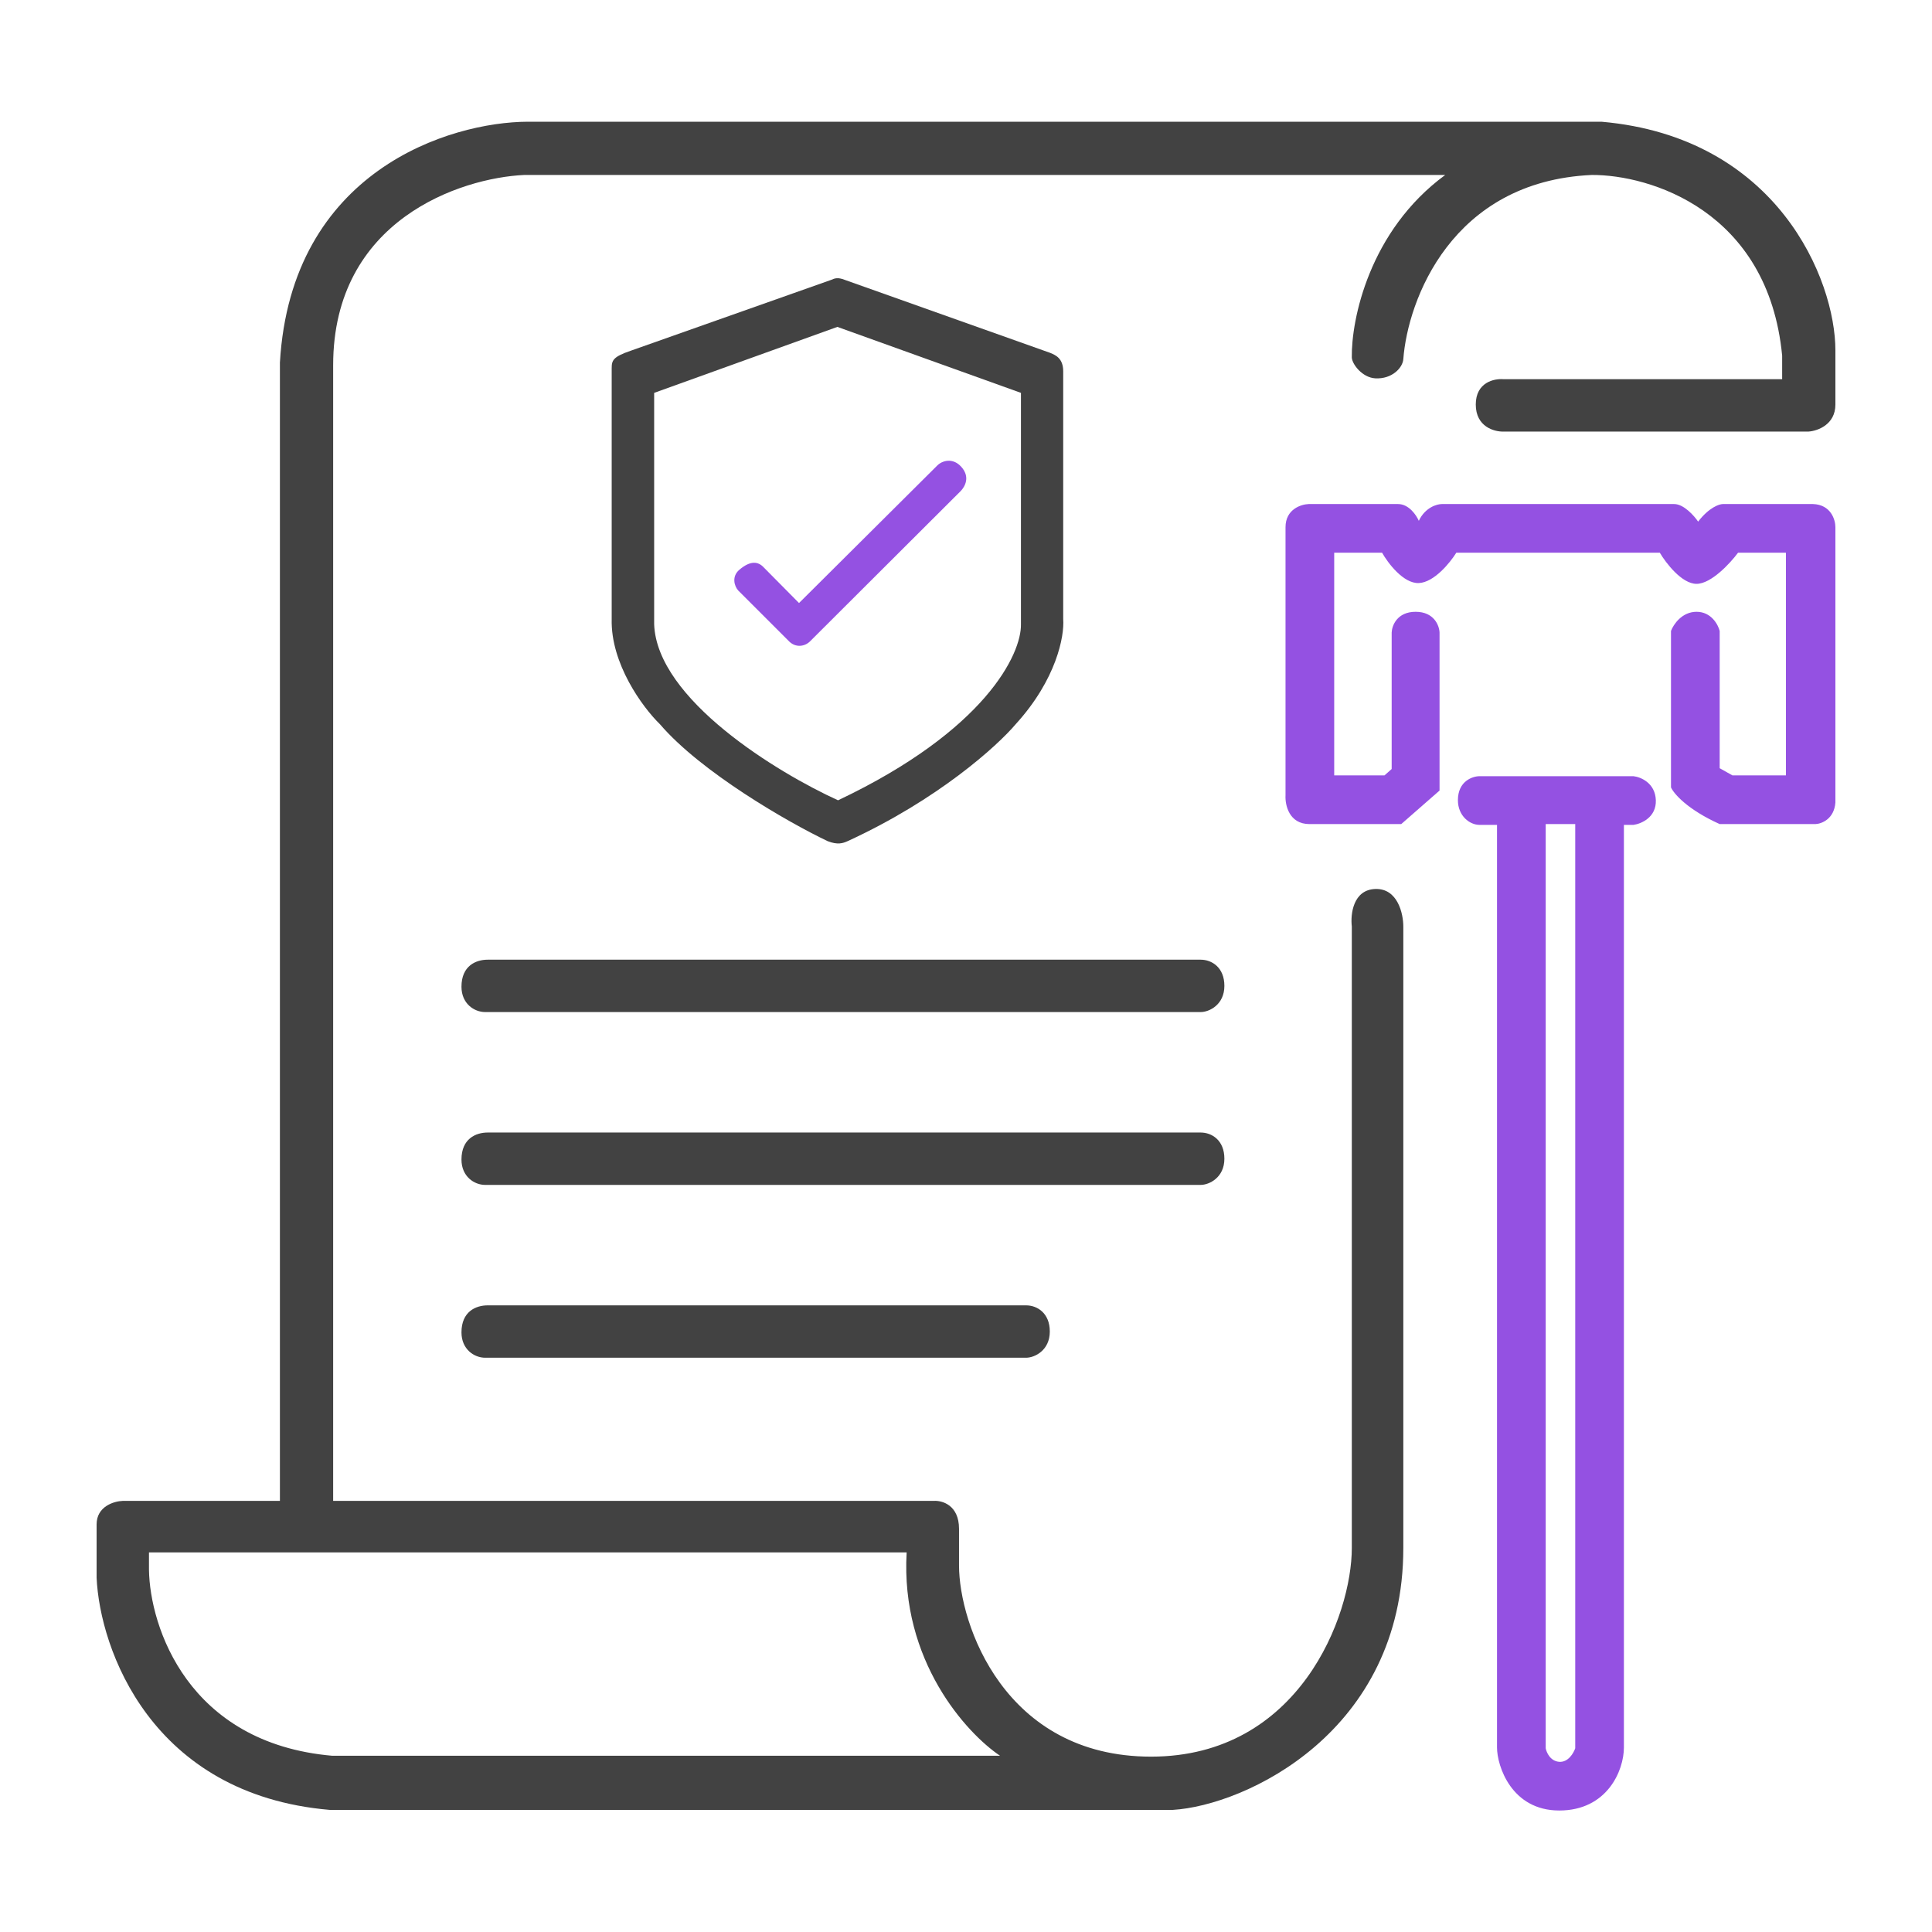
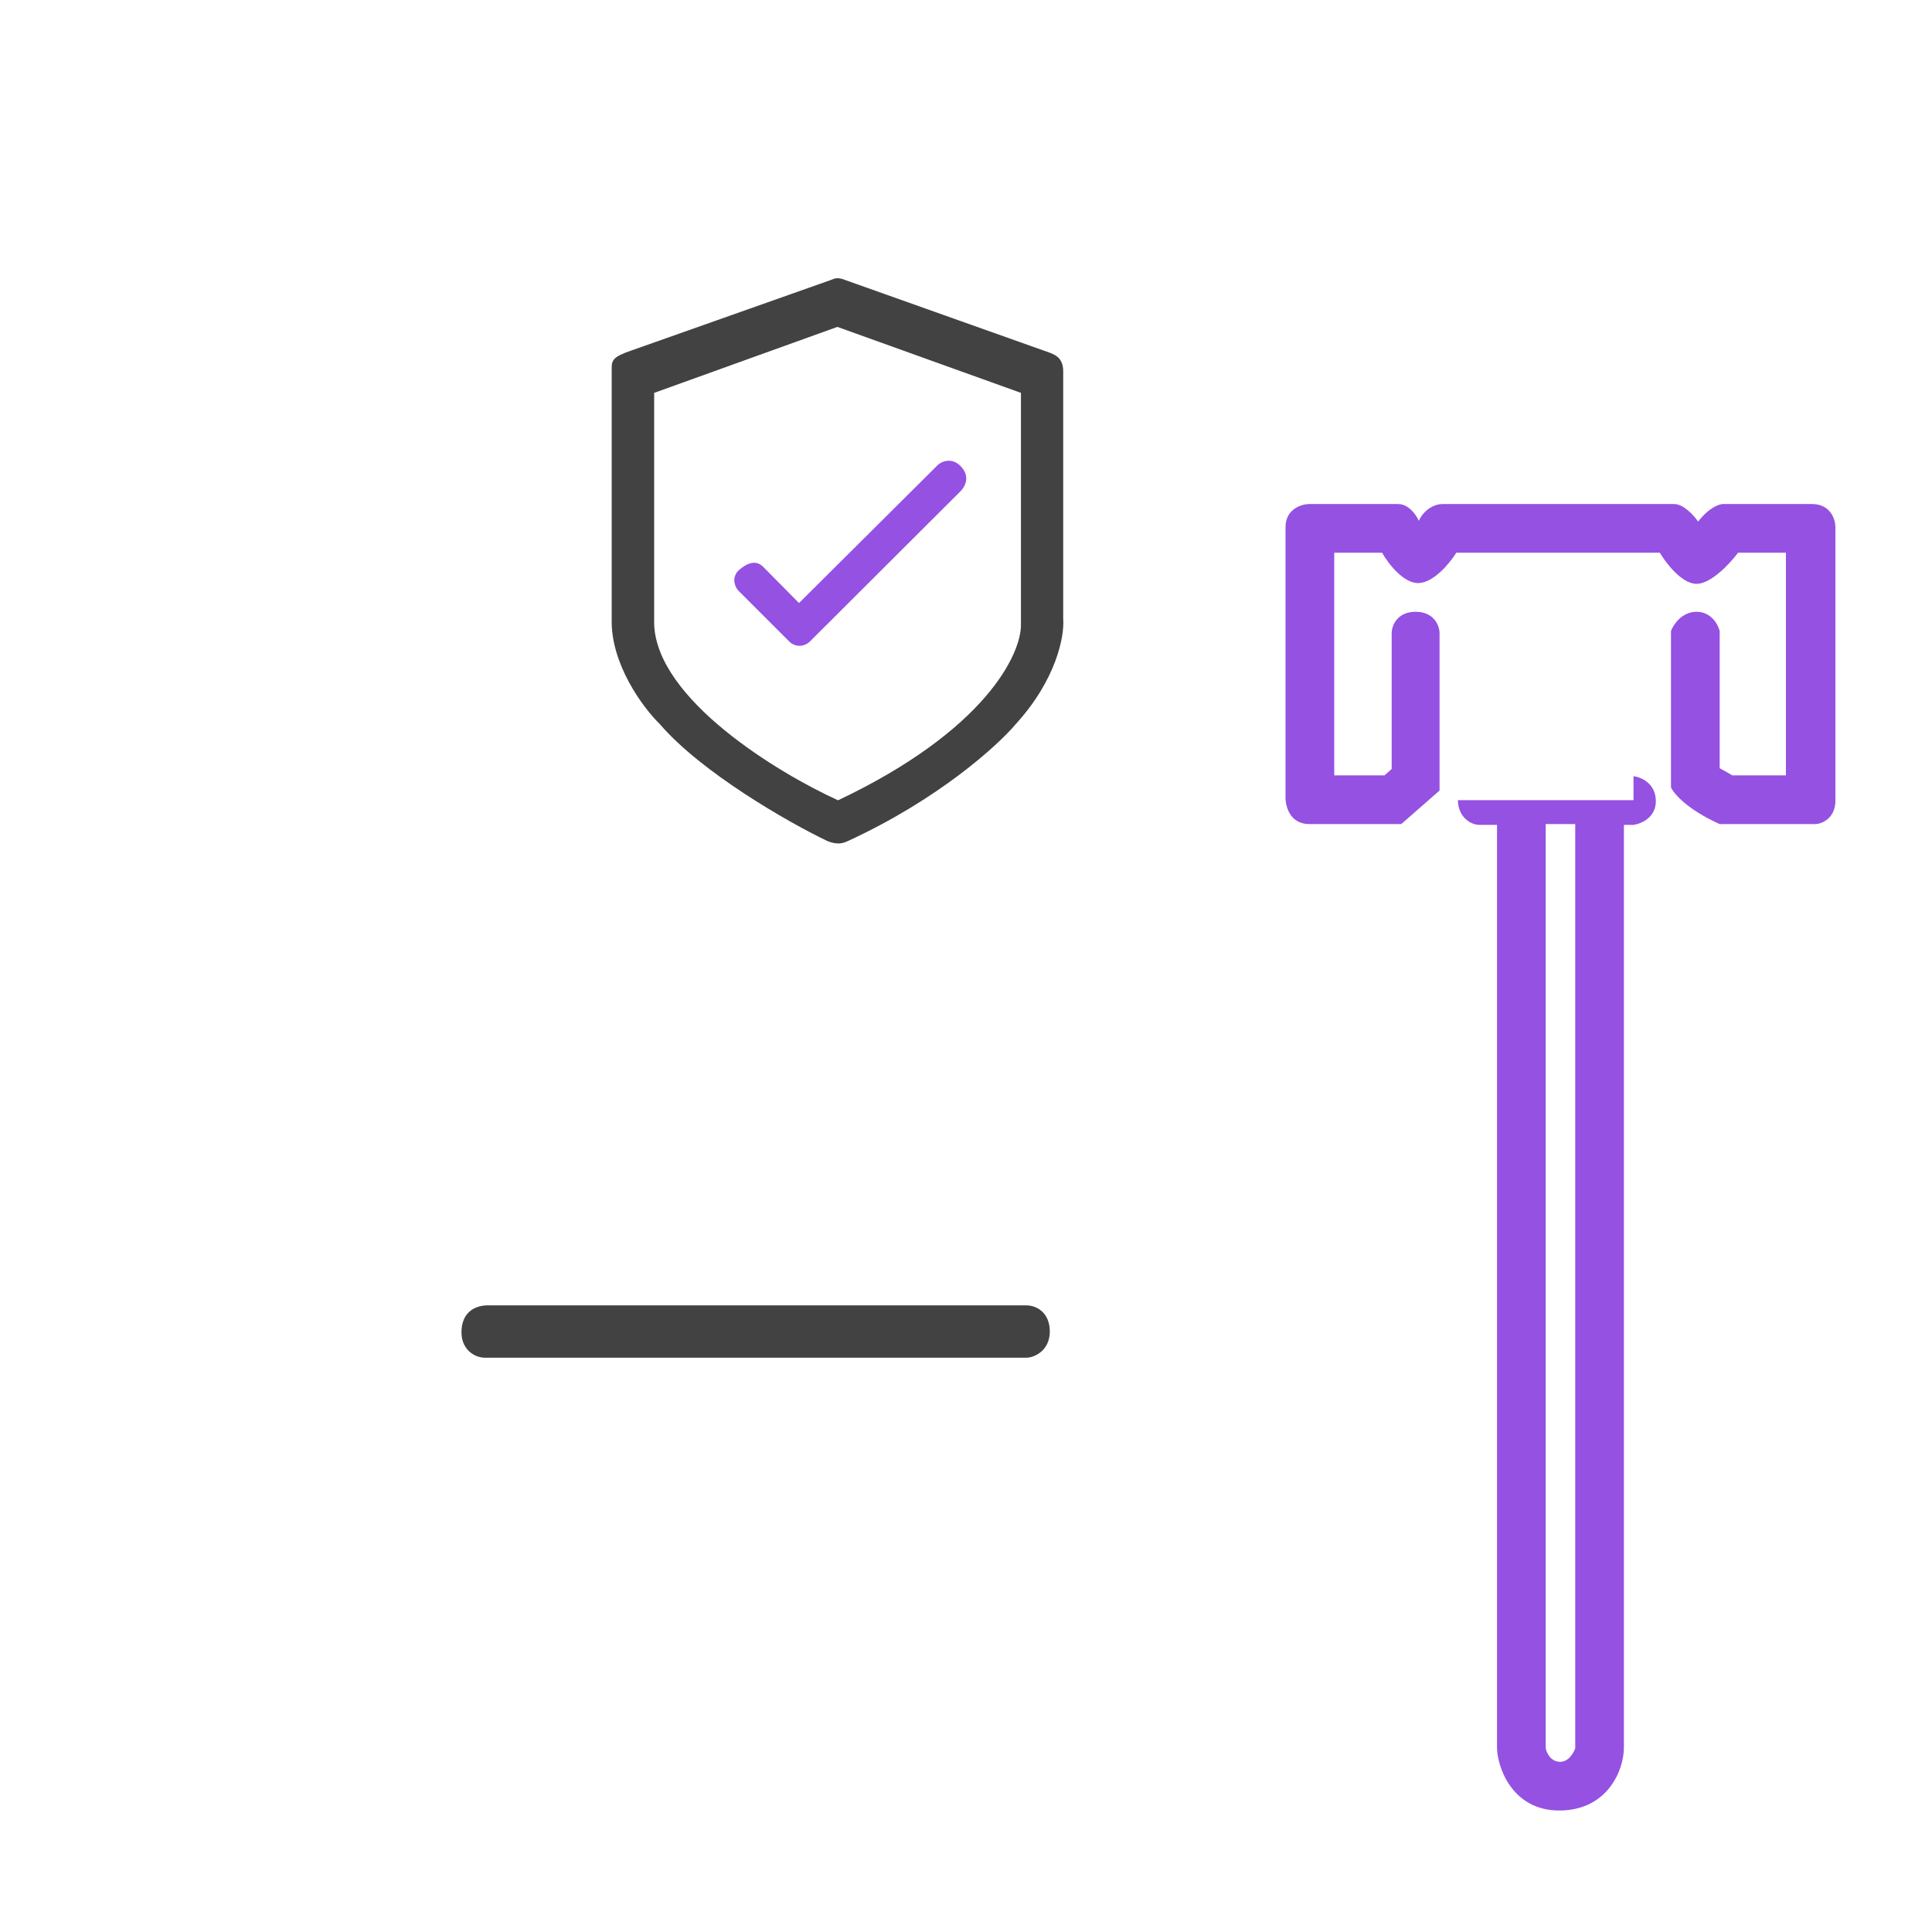
<svg xmlns="http://www.w3.org/2000/svg" width="175" height="175" viewBox="0 0 175 175" fill="none">
-   <path fill-rule="evenodd" clip-rule="evenodd" d="M136.205 34.349C135.361 34.27 133.675 34.618 133.675 36.642C133.675 38.666 135.361 39.12 136.205 39.093H163.799C164.616 39.041 166.25 38.477 166.25 36.642V31.74C166.25 25.336 161 12.417 145.06 11.025H47.809C40.745 11.051 26.366 15.453 25.354 32.847V135.95H11.122C10.331 135.976 8.75 136.44 8.75 138.085V142.908C9.04 149.338 13.668 162.548 29.861 163.939H106.239C112.775 163.544 127.112 156.902 127.112 140.219V83.924C127.112 82.764 126.606 80.461 124.582 80.524C122.558 80.588 122.316 82.817 122.447 83.924V140.219C122.447 146.307 117.703 159.116 104.262 159.116C90.979 159.116 86.868 147.098 86.868 141.801V138.48C86.868 136.329 85.339 135.897 84.575 135.95H30.177V33.084C30.177 19.928 41.721 16.112 47.492 15.848H130.907C124.013 20.908 122.395 28.973 122.447 32.373C122.456 32.96 123.382 34.207 124.582 34.27C126.084 34.349 127.053 33.322 127.112 32.531C127.508 27.207 131.477 16.417 144.191 15.848C149.409 15.822 160.162 19.058 161.427 32.215V34.349H136.205ZM13.494 140.615V142.196C13.573 147.335 17.005 157.898 30.098 159.037H90.584C87.526 156.981 81.554 150.419 82.124 140.615H13.494Z" fill="#424242" />
-   <path d="M41.8 89.377C41.8 87.485 43.103 86.928 44.177 86.928H108.757C109.754 86.928 110.904 87.617 110.904 89.3C110.904 91.016 109.524 91.672 108.757 91.672H43.947C42.95 91.672 41.8 90.907 41.8 89.377Z" fill="#424242" />
-   <path d="M41.8 105.032C41.8 103.14 43.103 102.584 44.177 102.584H108.757C109.754 102.584 110.904 103.272 110.904 104.956C110.904 106.671 109.524 107.328 108.757 107.328H43.947C42.95 107.328 41.8 106.562 41.8 105.032Z" fill="#424242" />
  <path d="M41.8 120.687C41.8 118.795 43.103 118.239 44.177 118.239H92.944C93.94 118.239 95.091 118.927 95.091 120.611C95.091 122.326 93.71 122.983 92.944 122.983H43.947C42.95 122.983 41.8 122.218 41.8 120.687Z" fill="#424242" />
  <path fill-rule="evenodd" clip-rule="evenodd" d="M75.289 25.35L75.289 25.35C75.581 25.22 75.872 25.091 76.52 25.35L95.107 31.956C95.127 31.964 95.147 31.973 95.168 31.981C95.624 32.174 96.305 32.462 96.305 33.639V56.08C96.424 57.624 95.69 61.553 91.998 65.601C90.336 67.565 84.965 72.433 76.779 76.19C76.355 76.384 75.872 76.546 74.965 76.19C71.36 74.474 63.502 69.94 59.778 65.601C58.181 64.046 55.309 60.096 55.407 56.08V33.348C55.407 32.636 55.536 32.312 57.155 31.761L75.289 25.35ZM75.849 29.61L92.477 35.586V56.546C92.528 59.219 89.287 66.15 75.911 72.491C70.462 70.014 59.501 63.358 59.253 56.546V35.586L75.849 29.61Z" fill="#424242" />
  <path d="M66.967 51.612C66.254 52.218 66.514 53.101 66.87 53.49L71.501 58.12C72.083 58.671 72.861 58.574 73.346 58.12L87.044 44.455C87.4 44.066 87.918 43.192 87.044 42.253C86.277 41.43 85.328 41.735 84.907 42.156L72.375 54.623L69.169 51.385C68.683 50.867 67.993 50.737 66.967 51.612Z" fill="#9451E2" />
  <path d="M125.189 50.066H120.852V70.235H125.406L126.057 69.657V57.295C126.081 56.669 126.548 55.416 128.226 55.416C129.903 55.416 130.37 56.669 130.394 57.295V71.608L126.924 74.645H118.611C116.76 74.645 116.394 72.91 116.442 72.042V47.753C116.442 46.133 117.84 45.681 118.539 45.656H126.635C127.618 45.656 128.298 46.668 128.515 47.175C129.093 45.96 130.153 45.656 130.611 45.656H151.647C152.515 45.656 153.455 46.717 153.816 47.247C154.799 45.974 155.72 45.656 156.057 45.656H164.226C165.845 45.714 166.25 47.078 166.25 47.753V72.693C166.134 74.196 164.997 74.621 164.443 74.645H155.768C152.819 73.314 151.599 71.874 151.358 71.319V57.151C151.575 56.572 152.341 55.416 153.672 55.416C155.002 55.416 155.623 56.572 155.768 57.151V69.584L156.925 70.235H161.768V50.066H157.431C156.732 51.006 155.002 52.885 153.672 52.885C152.341 52.885 150.9 51.006 150.346 50.066H131.912C131.358 50.958 129.903 52.755 128.515 52.813C127.127 52.871 125.719 51.006 125.189 50.066Z" fill="#9451E2" />
-   <path fill-rule="evenodd" clip-rule="evenodd" d="M147.961 70.308C148.611 70.38 149.927 70.915 149.985 72.476C150.043 74.038 148.659 74.621 147.961 74.717H147.093V158.284C147.093 160.381 145.575 163.995 141.238 163.995C136.9 163.995 135.599 159.947 135.599 158.284V74.717H134.009C133.141 74.717 132.057 73.922 132.057 72.476C132.057 70.737 133.406 70.308 134.009 70.308H147.961ZM142.684 74.645H140.009V158.356C140.081 158.742 140.428 159.527 141.238 159.585C142.047 159.643 142.539 158.79 142.684 158.356V74.645Z" fill="#9451E2" />
+   <path fill-rule="evenodd" clip-rule="evenodd" d="M147.961 70.308C148.611 70.38 149.927 70.915 149.985 72.476C150.043 74.038 148.659 74.621 147.961 74.717H147.093V158.284C147.093 160.381 145.575 163.995 141.238 163.995C136.9 163.995 135.599 159.947 135.599 158.284V74.717H134.009C133.141 74.717 132.057 73.922 132.057 72.476H147.961ZM142.684 74.645H140.009V158.356C140.081 158.742 140.428 159.527 141.238 159.585C142.047 159.643 142.539 158.79 142.684 158.356V74.645Z" fill="#9451E2" />
</svg>